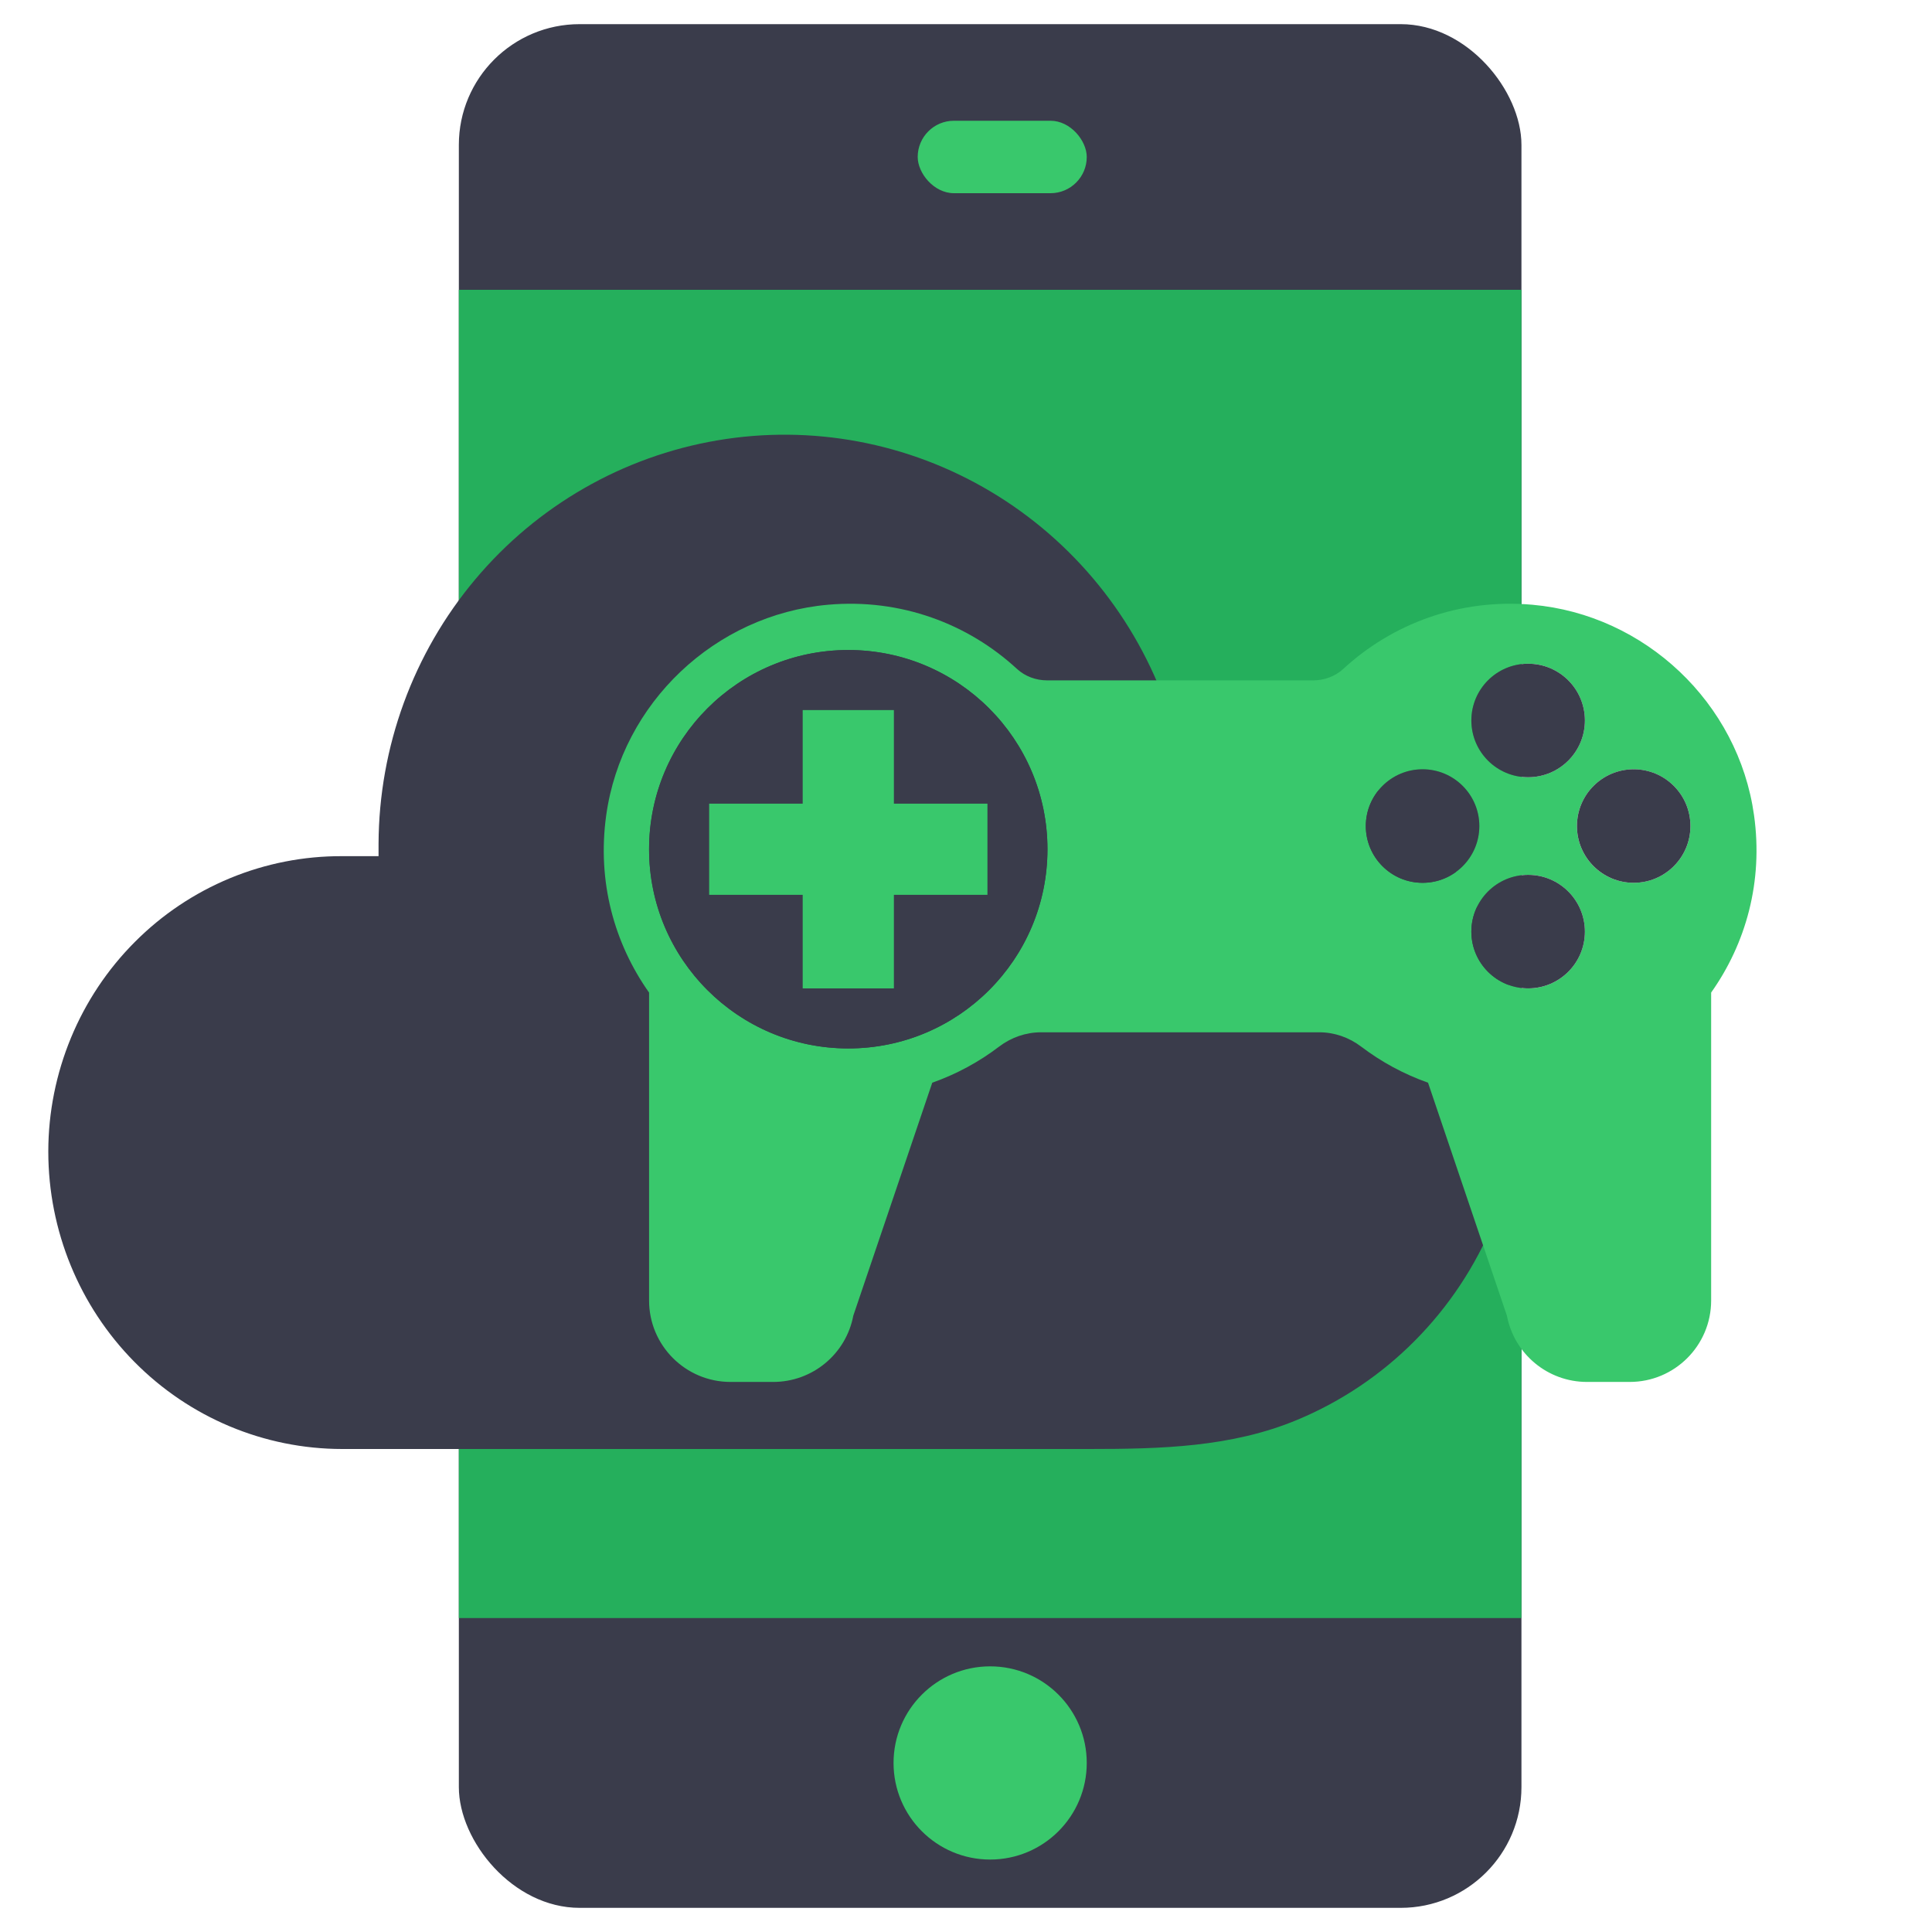
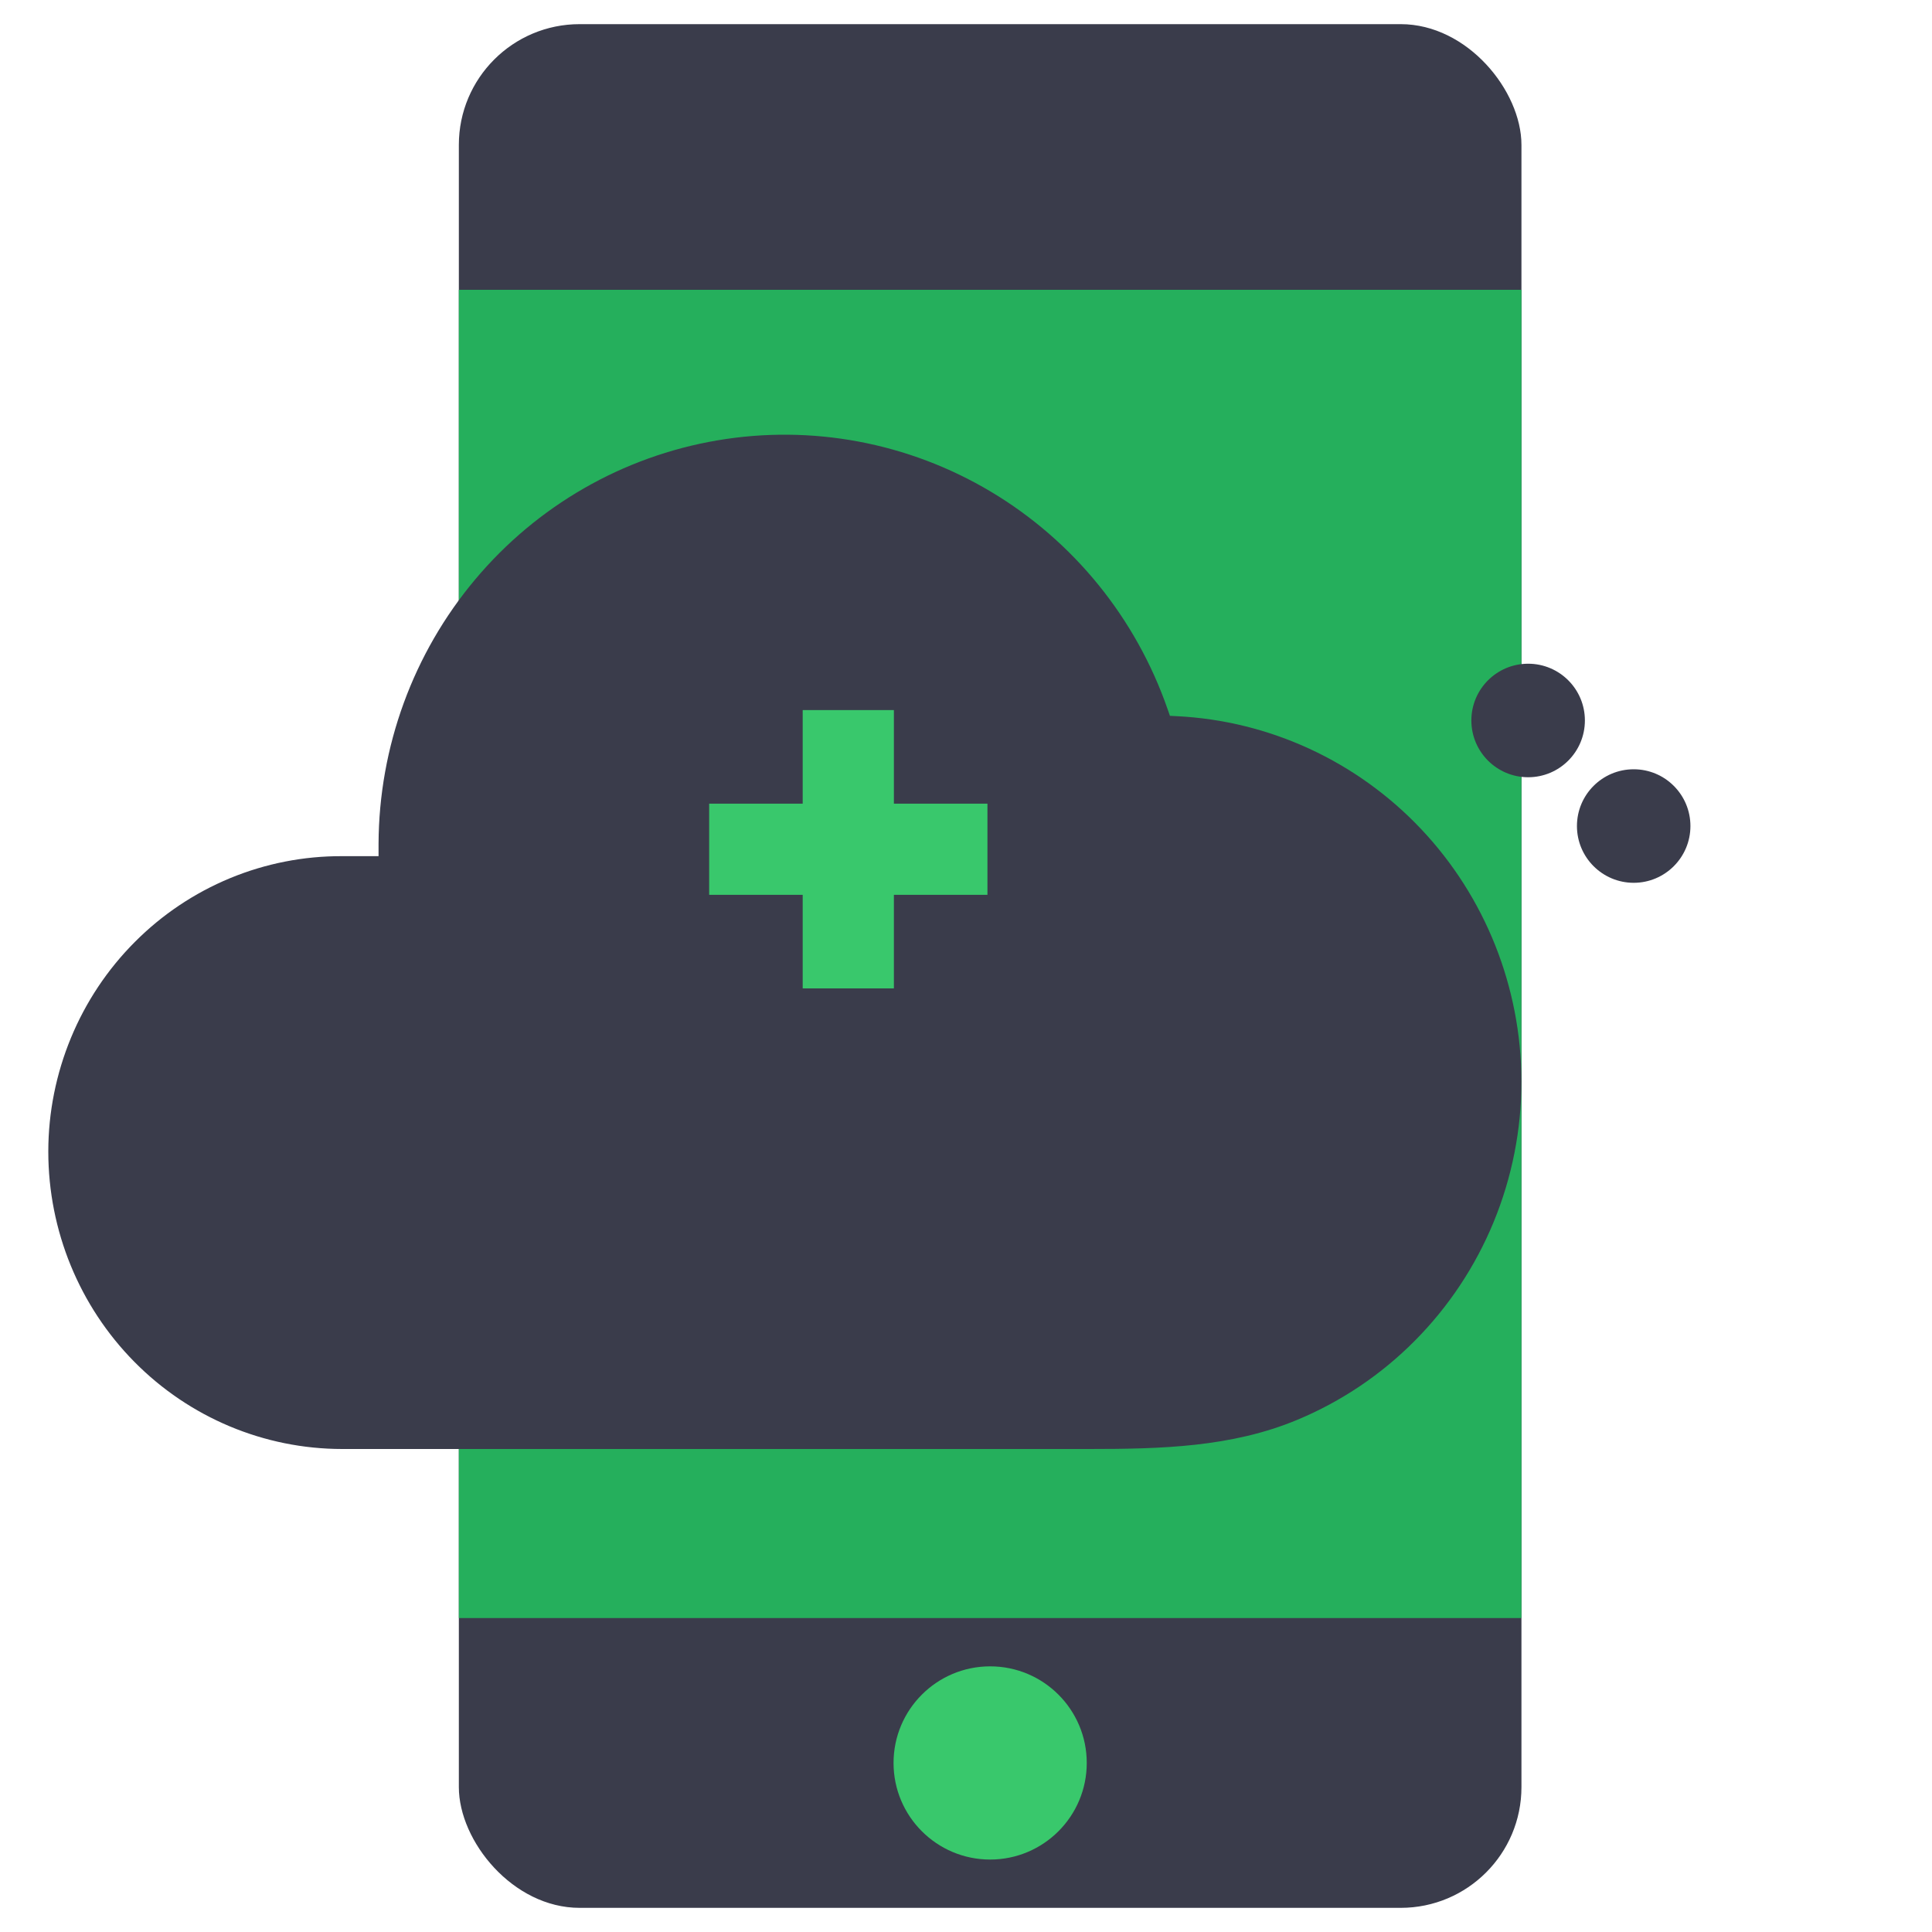
<svg xmlns="http://www.w3.org/2000/svg" width="80" height="80" viewBox="0 0 80 80" fill="none">
  <rect x="19" y="1" width="44" height="78" rx="5" fill="#3A3C4B" />
  <rect x="19" y="12" width="44" height="55" fill="#25AF5C" />
-   <rect x="38" y="5" width="7" height="3" rx="1.5" fill="#39C86C" />
  <circle cx="41" cy="73" r="4" fill="#39C86C" />
  <path d="M14.167 35.452C12.575 35.445 10.996 35.755 9.522 36.365C8.05 36.975 6.708 37.873 5.581 39.007C4.449 40.142 3.552 41.49 2.938 42.975C2.324 44.461 2.003 46.054 2 47.664V47.694C2.003 50.957 3.285 54.086 5.567 56.394C7.846 58.701 10.94 59.998 14.167 60H45.1C48.087 60 50.997 59.925 53.71 58.795C55.532 58.037 57.19 56.923 58.585 55.517C59.983 54.11 61.091 52.44 61.849 50.6C62.606 48.761 62.997 46.788 63 44.796V44.765C62.987 40.877 61.502 37.141 58.845 34.329C56.189 31.518 52.565 29.844 48.724 29.655L48.444 29.641L48.351 29.373C47.039 25.59 44.446 22.399 41.033 20.361C37.619 18.323 33.605 17.57 29.697 18.236C25.786 18.902 22.235 20.942 19.673 23.998C17.107 27.054 15.692 30.929 15.675 34.937V35.03V35.452H15.258H14.167Z" fill="#3A3C4B" />
-   <path fill-rule="evenodd" clip-rule="evenodd" d="M70.855 53.852C70.854 55.713 69.345 57.223 67.483 57.223H65.712C64.092 57.223 62.701 56.071 62.397 54.478L59.132 44.832C58.126 44.477 57.196 43.97 56.364 43.339C55.862 42.958 55.256 42.745 54.629 42.745H43.106C42.477 42.745 41.871 42.958 41.369 43.339C40.54 43.97 39.608 44.477 38.603 44.832L35.334 54.478C35.031 56.071 33.641 57.222 32.02 57.223H30.25C28.387 57.223 26.877 55.713 26.877 53.852V41.101C25.442 39.074 24.718 36.508 25.102 33.758C25.748 29.11 29.61 25.455 34.285 25.041C37.313 24.773 40.09 25.834 42.113 27.7C42.453 28.011 42.902 28.173 43.363 28.173H54.37C54.83 28.173 55.282 28.011 55.62 27.7C57.645 25.834 60.421 24.773 63.45 25.041C68.121 25.454 71.986 29.11 72.631 33.758C73.016 36.508 72.291 39.073 70.855 41.1L70.855 53.852ZM35.126 26.916C30.57 26.916 26.877 30.609 26.877 35.165C26.877 39.721 30.571 43.414 35.126 43.414C39.681 43.414 43.373 39.721 43.373 35.165C43.373 30.609 39.681 26.916 35.126 26.916ZM63.276 36.226C61.978 36.226 60.926 37.279 60.926 38.577C60.926 39.875 61.979 40.928 63.276 40.928C64.575 40.928 65.626 39.876 65.626 38.577C65.626 37.279 64.575 36.226 63.276 36.226ZM58.907 31.855C57.608 31.855 56.556 32.908 56.556 34.205C56.556 35.502 57.611 36.555 58.907 36.555C60.203 36.555 61.257 35.504 61.257 34.205C61.257 32.907 60.203 31.855 58.907 31.855ZM67.647 31.855C66.351 31.855 65.297 32.908 65.297 34.205C65.297 35.502 66.349 36.555 67.647 36.555C68.946 36.554 69.997 35.503 69.997 34.205C69.997 32.907 68.946 31.855 67.647 31.855ZM63.276 27.483C61.978 27.483 60.926 28.535 60.926 29.833C60.926 31.131 61.978 32.184 63.276 32.184C64.575 32.184 65.626 31.131 65.626 29.833C65.626 28.535 64.575 27.483 63.276 27.483Z" fill="#39C86C" />
-   <path d="M26.877 35.165C26.877 39.721 30.57 43.413 35.126 43.413C39.683 43.413 43.373 39.721 43.373 35.165C43.373 30.608 39.681 26.916 35.126 26.916C30.571 26.916 26.877 30.608 26.877 35.165ZM40.888 33.278V37.053H37.015V40.927H33.239V37.053H29.366V33.278H33.239V29.403H37.015V33.278H40.888Z" fill="#3A3C4B" />
  <path d="M37.014 40.927V37.053H40.888V33.278H37.014V29.403H33.238V33.278H29.365V37.053H33.238V40.927H37.014Z" fill="#39C86C" />
  <path d="M60.926 29.833C60.926 31.131 61.979 32.184 63.277 32.184C64.576 32.184 65.627 31.131 65.627 29.833C65.627 28.535 64.576 27.483 63.277 27.483C61.979 27.483 60.926 28.534 60.926 29.833Z" fill="#3A3C4B" />
-   <path d="M60.926 38.577C60.926 39.875 61.979 40.927 63.277 40.927C64.576 40.927 65.627 39.875 65.627 38.577C65.627 37.279 64.576 36.226 63.277 36.226C61.979 36.226 60.926 37.278 60.926 38.577Z" fill="#3A3C4B" />
-   <path d="M56.555 34.205C56.555 35.503 57.607 36.555 58.906 36.555C60.205 36.555 61.256 35.502 61.256 34.205C61.256 32.908 60.203 31.854 58.906 31.854C57.61 31.854 56.555 32.906 56.555 34.205Z" fill="#3A3C4B" />
  <path d="M65.298 34.205C65.298 35.503 66.352 36.555 67.648 36.555C68.944 36.555 69.997 35.502 69.997 34.205C69.997 32.908 68.947 31.854 67.648 31.854C66.349 31.854 65.298 32.906 65.298 34.205Z" fill="#3A3C4B" />
</svg>